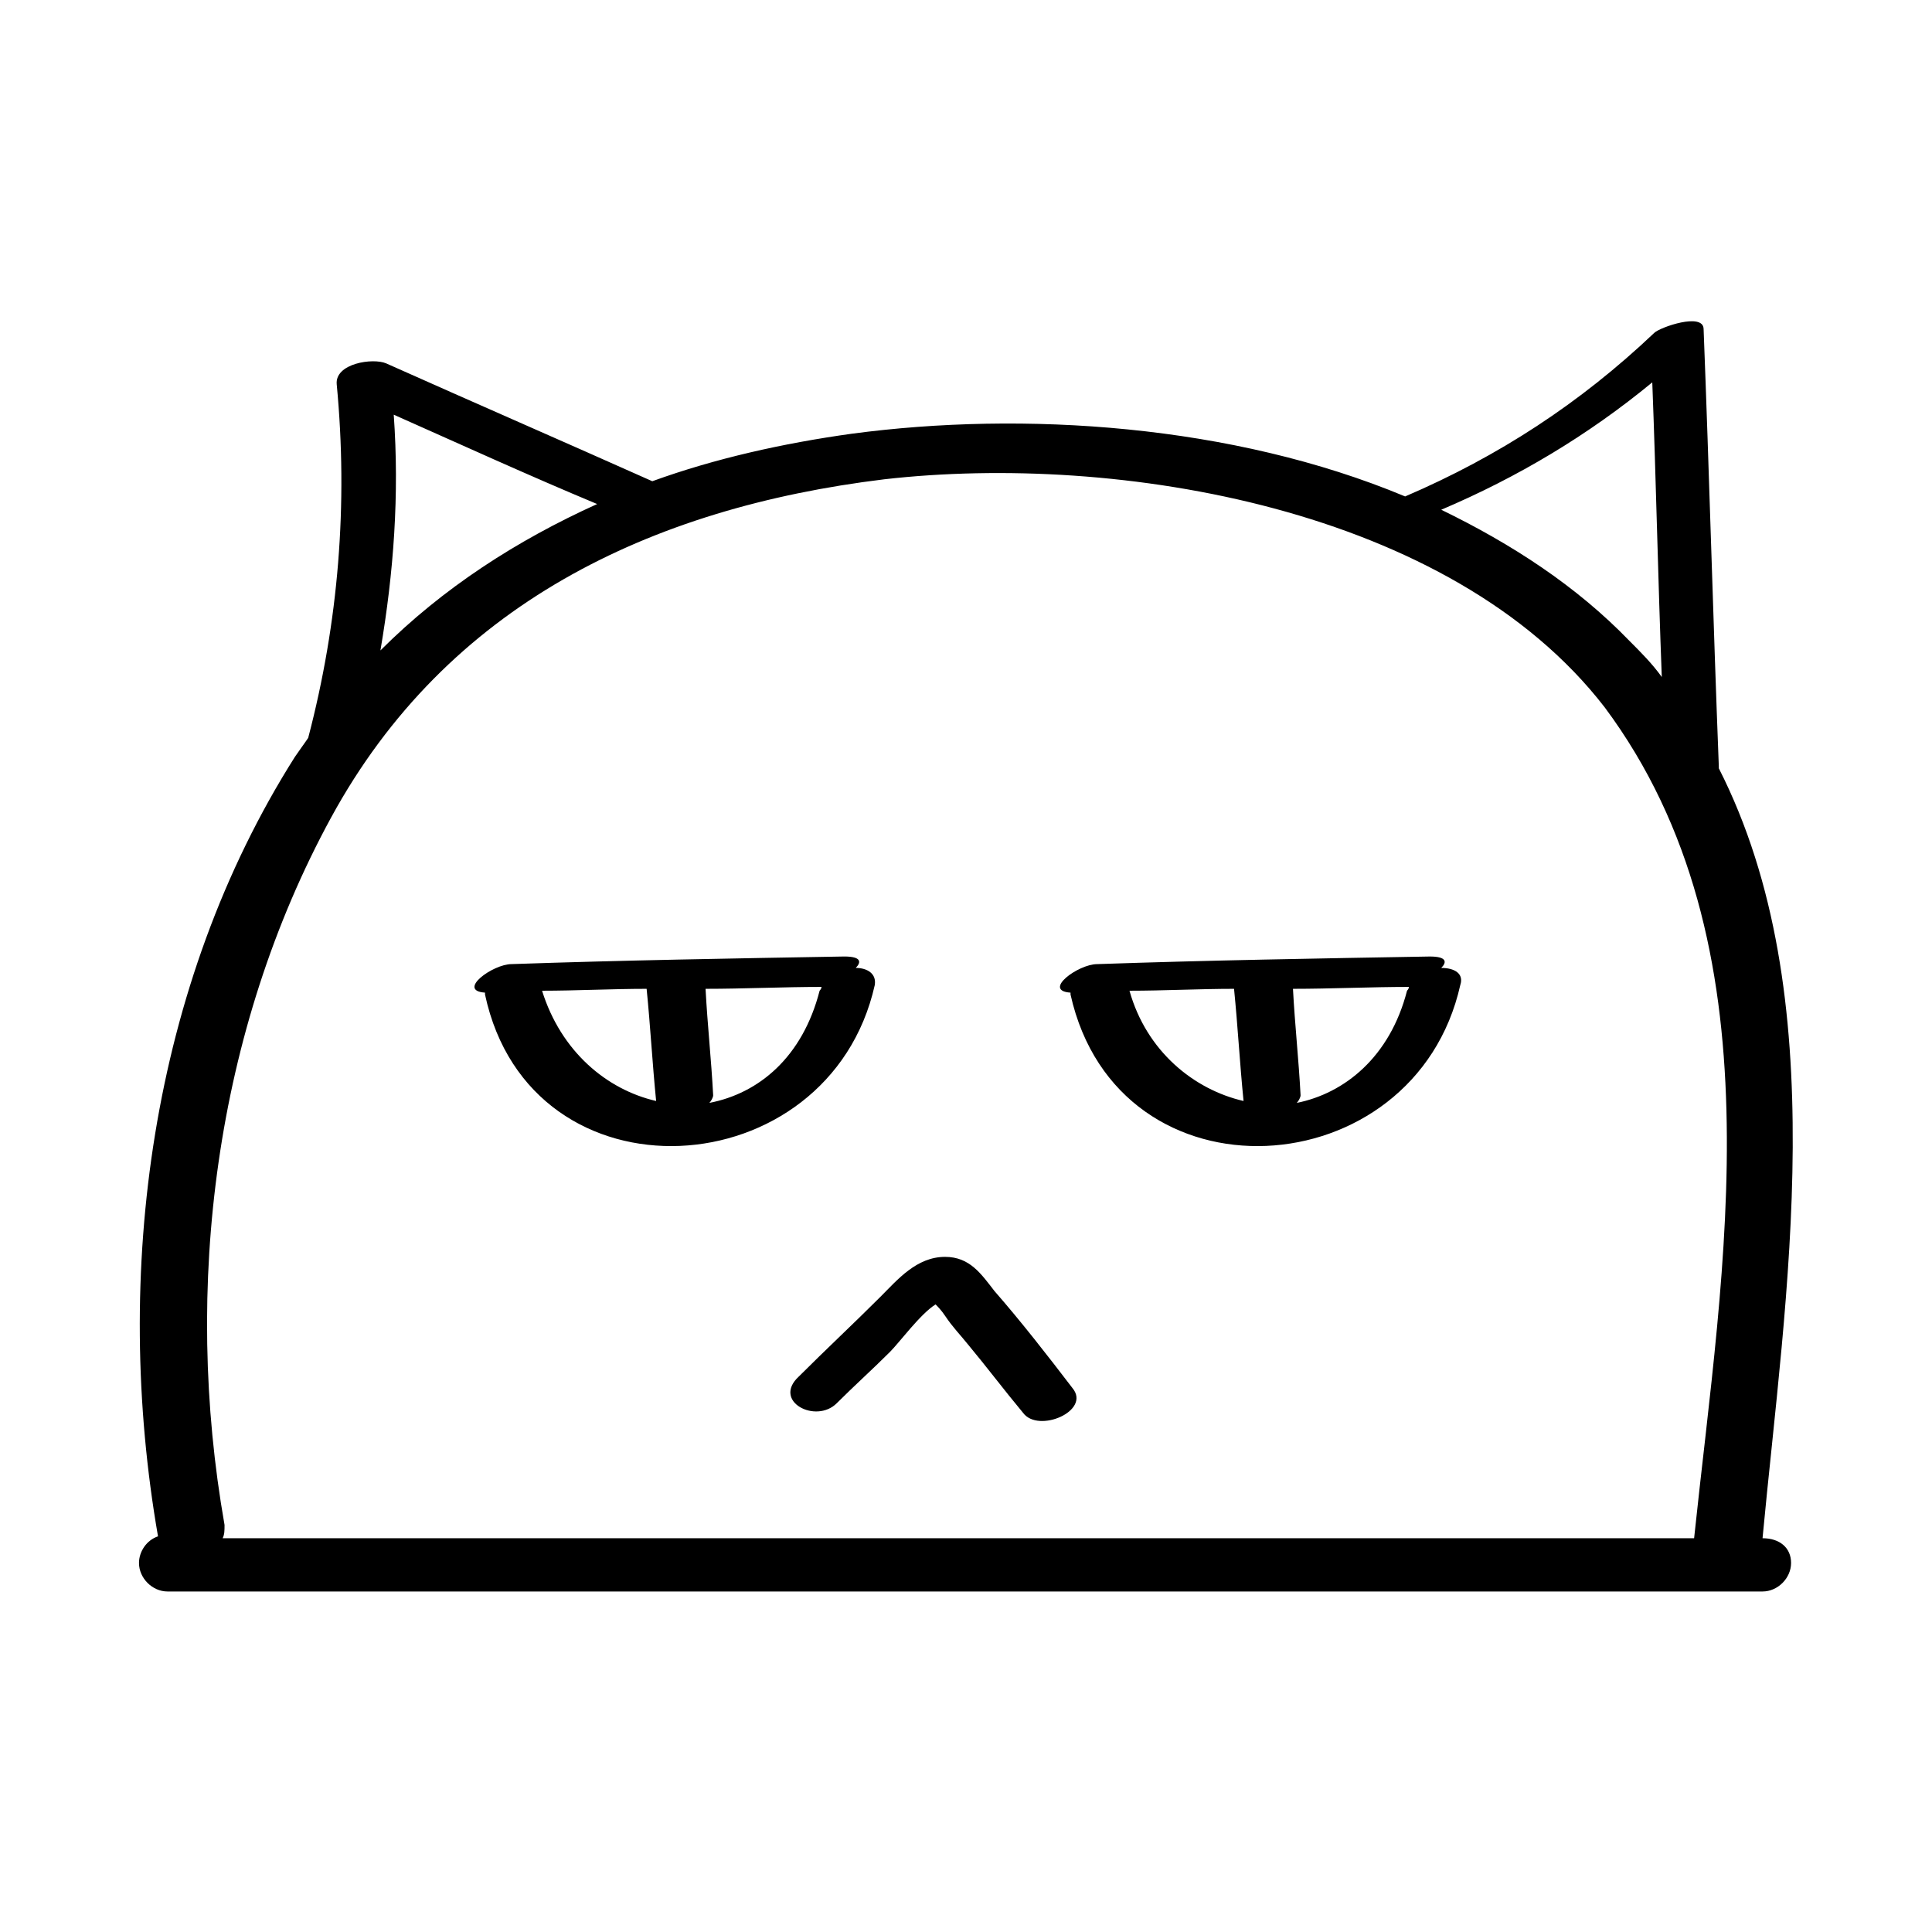
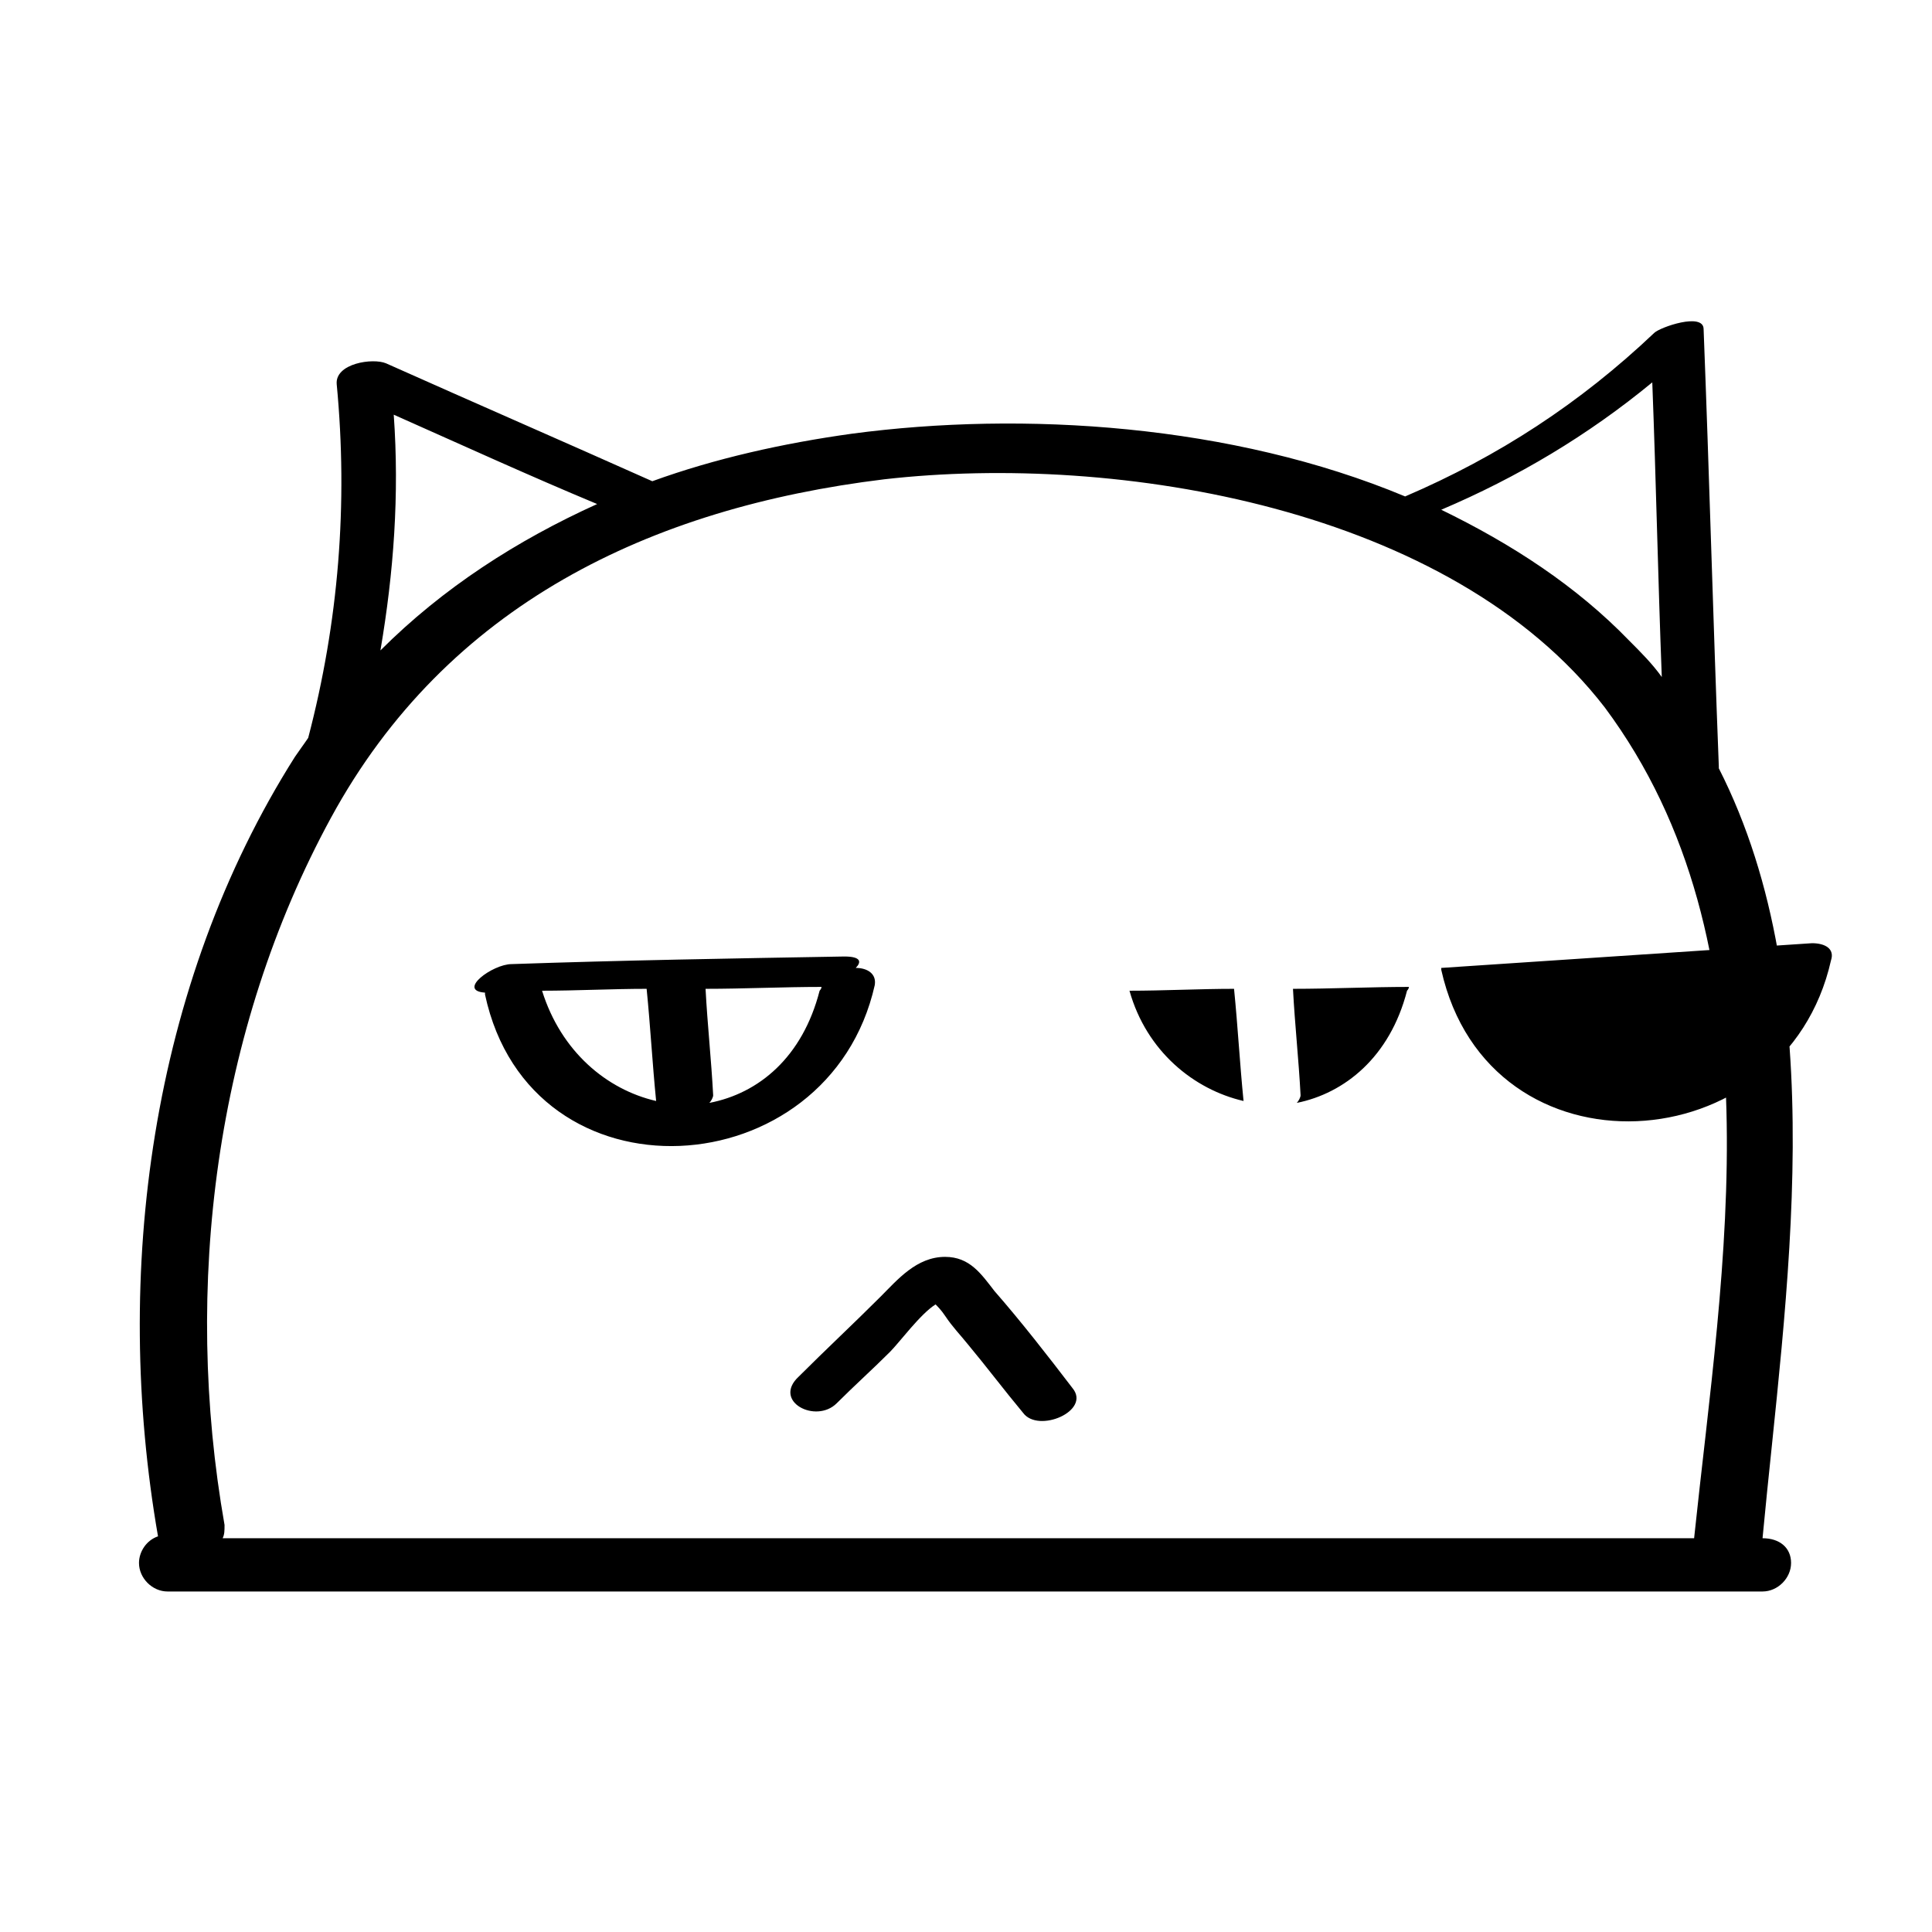
<svg xmlns="http://www.w3.org/2000/svg" fill="#000000" width="800px" height="800px" version="1.1" viewBox="144 144 512 512">
-   <path d="m375.82 405.04c0.504-3.023-2.016-4.535-5.039-4.535 1.512-1.512 1.512-3.023-3.023-3.023-29.223 0.504-58.945 1.008-88.168 2.016-5.039 0-14.609 7.055-7.055 7.559v0.504c12.094 56.426 91.191 51.391 103.29-2.519zm-88.168 1.512c9.07 0 18.641-0.504 27.711-0.504 1.008 10.078 1.512 19.648 2.519 29.727-13.102-3.023-25.191-13.098-30.23-29.223zm44.336 29.727c0.504-0.504 1.008-1.512 1.008-2.016-0.504-9.574-1.512-18.641-2.016-28.215 10.078 0 20.656-0.504 30.73-0.504 0 0.504-0.504 1.008-0.504 1.008-4.531 17.633-16.121 27.207-29.219 29.727zm193.96-35.77c1.512-1.512 1.512-3.023-3.023-3.023-29.223 0.504-58.945 1.008-88.168 2.016-5.039 0-14.609 7.055-7.055 7.559v0.504c12.602 56.422 91.195 51.387 103.29-2.523 1.008-3.019-1.512-4.531-5.039-4.531zm-82.625 6.043c9.07 0 18.641-0.504 27.711-0.504 1.008 10.078 1.512 19.648 2.519 29.727-13.098-3.023-25.695-13.098-30.23-29.223zm44.336 29.727c0.504-0.504 1.008-1.512 1.008-2.016-0.504-9.574-1.512-18.641-2.016-28.215 10.078 0 20.656-0.504 30.73-0.504 0 0.504-0.504 1.008-0.504 1.008-4.531 17.633-16.621 27.207-29.219 29.727zm-59.449 75.57c5.039 6.047-9.07 12.09-13.098 6.551-5.039-6.047-9.574-12.09-14.609-18.137-2.016-2.519-4.031-4.535-6.047-7.559-1.008-1.512-2.016-2.519-2.519-3.023-4.031 2.519-9.574 10.078-12.09 12.594-4.535 4.535-9.574 9.07-14.105 13.602-5.543 5.543-17.129-0.504-10.078-7.055 7.055-7.055 14.609-14.105 21.664-21.16 4.535-4.535 9.574-10.578 17.129-10.578 6.551 0 9.574 4.535 13.098 9.07 7.055 8.062 14.109 17.133 20.656 25.695zm182.88 39.801c6.047-64.488 19.145-143.59-11.586-204.04v-0.504c-1.512-38.793-2.519-77.082-4.031-115.88 0-4.535-11.586-0.504-13.098 1.008-19.648 18.641-41.312 32.746-66 43.328-45.848-19.145-101.27-22.672-146.61-16.625-18.137 2.519-36.273 6.551-52.898 12.594-23.68-10.578-46.855-20.656-70.535-31.234-3.527-1.512-13.602 0-13.098 5.543 3.023 31.738 0.504 62.977-7.559 93.707-1.008 1.512-2.519 3.527-3.527 5.039-38.289 60.457-48.367 137.04-36.273 206.56-3.023 1.008-5.039 4.031-5.039 7.055 0 4.031 3.527 7.559 7.559 7.559h422.7c4.031 0 7.559-3.527 7.559-7.559 0-4.035-3.023-6.555-7.559-6.555zm-29.219-306.32c1.008 26.199 1.512 51.891 2.519 78.09-2.519-3.527-5.543-6.551-8.566-9.574-14.105-14.605-31.234-25.691-49.879-34.758 20.152-8.566 38.797-19.648 55.926-33.758zm-279.62 32.246c-21.16 9.574-40.809 22.168-57.434 38.793 3.527-20.656 5.039-41.312 3.527-62.473 18.137 8.059 35.77 16.121 53.906 23.68zm290.7 274.07h-389.95c0.504-1.008 0.504-2.016 0.504-3.527-11.082-62.977-2.519-130.99 28.215-187.42 30.73-56.426 84.641-82.121 146.61-89.68 61.969-7.055 150.14 7.559 190.95 60.457 46.852 62.98 31.234 148.12 23.676 220.17z" />
+   <path d="m375.82 405.04c0.504-3.023-2.016-4.535-5.039-4.535 1.512-1.512 1.512-3.023-3.023-3.023-29.223 0.504-58.945 1.008-88.168 2.016-5.039 0-14.609 7.055-7.055 7.559v0.504c12.094 56.426 91.191 51.391 103.29-2.519zm-88.168 1.512c9.07 0 18.641-0.504 27.711-0.504 1.008 10.078 1.512 19.648 2.519 29.727-13.102-3.023-25.191-13.098-30.23-29.223zm44.336 29.727c0.504-0.504 1.008-1.512 1.008-2.016-0.504-9.574-1.512-18.641-2.016-28.215 10.078 0 20.656-0.504 30.73-0.504 0 0.504-0.504 1.008-0.504 1.008-4.531 17.633-16.121 27.207-29.219 29.727zm193.96-35.77v0.504c12.602 56.422 91.195 51.387 103.29-2.523 1.008-3.019-1.512-4.531-5.039-4.531zm-82.625 6.043c9.07 0 18.641-0.504 27.711-0.504 1.008 10.078 1.512 19.648 2.519 29.727-13.098-3.023-25.695-13.098-30.23-29.223zm44.336 29.727c0.504-0.504 1.008-1.512 1.008-2.016-0.504-9.574-1.512-18.641-2.016-28.215 10.078 0 20.656-0.504 30.73-0.504 0 0.504-0.504 1.008-0.504 1.008-4.531 17.633-16.621 27.207-29.219 29.727zm-59.449 75.57c5.039 6.047-9.07 12.09-13.098 6.551-5.039-6.047-9.574-12.09-14.609-18.137-2.016-2.519-4.031-4.535-6.047-7.559-1.008-1.512-2.016-2.519-2.519-3.023-4.031 2.519-9.574 10.078-12.09 12.594-4.535 4.535-9.574 9.07-14.105 13.602-5.543 5.543-17.129-0.504-10.078-7.055 7.055-7.055 14.609-14.105 21.664-21.16 4.535-4.535 9.574-10.578 17.129-10.578 6.551 0 9.574 4.535 13.098 9.07 7.055 8.062 14.109 17.133 20.656 25.695zm182.88 39.801c6.047-64.488 19.145-143.59-11.586-204.04v-0.504c-1.512-38.793-2.519-77.082-4.031-115.88 0-4.535-11.586-0.504-13.098 1.008-19.648 18.641-41.312 32.746-66 43.328-45.848-19.145-101.27-22.672-146.61-16.625-18.137 2.519-36.273 6.551-52.898 12.594-23.68-10.578-46.855-20.656-70.535-31.234-3.527-1.512-13.602 0-13.098 5.543 3.023 31.738 0.504 62.977-7.559 93.707-1.008 1.512-2.519 3.527-3.527 5.039-38.289 60.457-48.367 137.04-36.273 206.56-3.023 1.008-5.039 4.031-5.039 7.055 0 4.031 3.527 7.559 7.559 7.559h422.7c4.031 0 7.559-3.527 7.559-7.559 0-4.035-3.023-6.555-7.559-6.555zm-29.219-306.32c1.008 26.199 1.512 51.891 2.519 78.09-2.519-3.527-5.543-6.551-8.566-9.574-14.105-14.605-31.234-25.691-49.879-34.758 20.152-8.566 38.797-19.648 55.926-33.758zm-279.62 32.246c-21.16 9.574-40.809 22.168-57.434 38.793 3.527-20.656 5.039-41.312 3.527-62.473 18.137 8.059 35.77 16.121 53.906 23.68zm290.7 274.07h-389.95c0.504-1.008 0.504-2.016 0.504-3.527-11.082-62.977-2.519-130.99 28.215-187.42 30.73-56.426 84.641-82.121 146.61-89.68 61.969-7.055 150.14 7.559 190.95 60.457 46.852 62.98 31.234 148.12 23.676 220.17z" />
</svg>